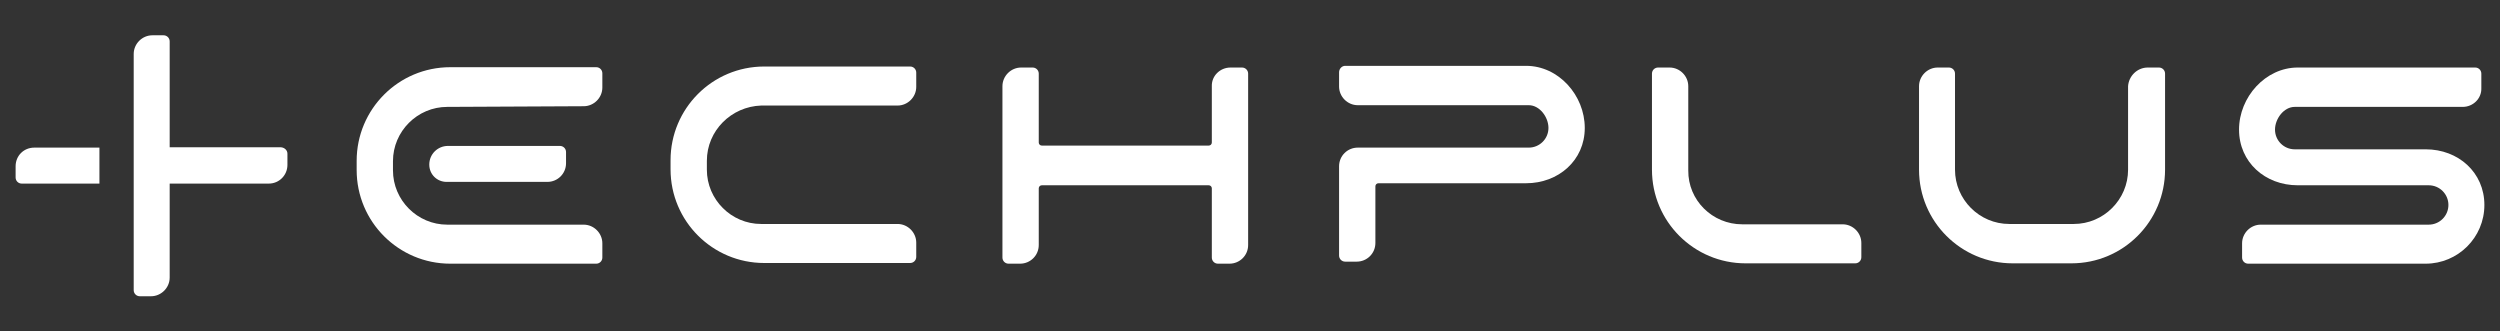
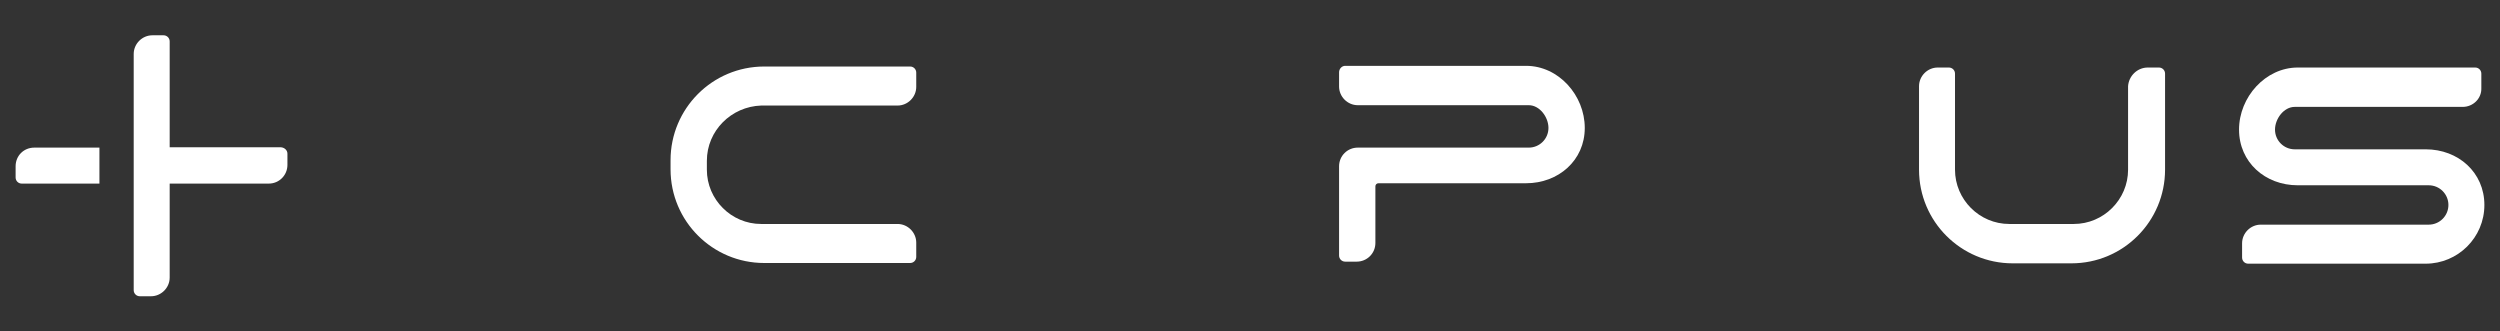
<svg xmlns="http://www.w3.org/2000/svg" version="1.1" id="Layer_1" x="0px" y="0px" viewBox="0 0 736.7 97.6" style="enable-background:new 0 0 736.7 97.6;" xml:space="preserve">
  <rect x="0" y="0" width="736.7" height="97.6" fill="#333333" stroke="none" />
  <style type="text/css">
	.st0{fill:#FFFFFF;}
</style>
  <g>
    <path class="st0" d="M396.4,19.4h53.3c9.6,0,17.3,8.7,17.3,18.3S459.2,54,449.7,54h-43.5c-0.5,0-0.9,0.4-0.9,0.9v16.7   c0,3.1-2.5,5.5-5.5,5.5h-3.4c-1,0-1.8-0.8-1.8-1.8V49c0-3.1,2.5-5.5,5.5-5.5h50.4c3.2,0,5.8-2.6,5.8-5.8s-2.6-6.7-5.8-6.7h-50.4   c-3,0-5.5-2.5-5.5-5.5v-4.2C394.6,20.3,395.4,19.4,396.4,19.4L396.4,19.4z" />
-     <path class="st0" d="M131.8,31.5c-8.8,0-16,7.2-16,16v2.7c0,8.8,7.2,16,16,16H172c3,0,5.5,2.5,5.5,5.5v4.2c0,1-0.8,1.8-1.8,1.8h-43   c-15.2,0-27.6-12.3-27.6-27.6v-2.7c0-15.2,12.3-27.6,27.6-27.6h43c1,0,1.8,0.8,1.8,1.8v4.2c0,3-2.5,5.5-5.5,5.5L131.8,31.5   L131.8,31.5z M126.5,48.5c0-3.1,2.5-5.5,5.5-5.5h33c1,0,1.8,0.8,1.8,1.8v3.3c0,3.1-2.5,5.5-5.5,5.5h-29.7   C128.8,53.6,126.5,51.4,126.5,48.5z" />
    <path class="st0" d="M208.3,47.4V50c0,8.8,7.2,16,16,16h40.2c3,0,5.5,2.5,5.5,5.5v4.2c0,1-0.8,1.8-1.8,1.8h-43   c-15.2,0-27.6-12.3-27.6-27.6v-2.7c0-15.2,12.3-27.6,27.6-27.6h43c1,0,1.8,0.8,1.8,1.8v4.2c0,3-2.5,5.5-5.5,5.5h-40.2   C215.5,31.4,208.3,38.5,208.3,47.4L208.3,47.4z" />
-     <path class="st0" d="M362.6,19.9h3.4c1,0,1.8,0.8,1.8,1.8v50.5c0,3.1-2.5,5.5-5.5,5.5h-3.4c-1,0-1.8-0.8-1.8-1.8V55.5   c0-0.5-0.4-0.9-0.9-0.9H307c-0.5,0-0.9,0.4-0.9,0.9v16.7c0,3.1-2.5,5.5-5.5,5.5h-3.4c-1,0-1.8-0.8-1.8-1.8V25.4   c0-3,2.5-5.5,5.5-5.5h3.4c1,0,1.8,0.8,1.8,1.8V42c0,0.5,0.4,0.9,0.9,0.9h49.2c0.5,0,0.9-0.4,0.9-0.9V25.4   C357,22.4,359.5,19.9,362.6,19.9z" />
-     <path class="st0" d="M513.4,66.1H543c3,0,5.5,2.5,5.5,5.5v4.2c0,1-0.8,1.8-1.8,1.8h-32.3c-15.2,0-27.6-12.3-27.6-27.6V21.7   c0-1,0.8-1.8,1.8-1.8h3.4c3,0,5.5,2.5,5.5,5.5v24.8C497.4,59,504.6,66.1,513.4,66.1L513.4,66.1z" />
    <path class="st0" d="M632.9,19.9h3.3c1,0,1.8,0.8,1.8,1.8V50c0,15.2-12.3,27.6-27.6,27.6h-17.3c-15.2,0-27.6-12.3-27.6-27.6V25.4   c0-3,2.5-5.5,5.5-5.5h3.3c1,0,1.8,0.8,1.8,1.8V50c0,8.8,7.2,16,16,16h19c8.8,0,16-7.2,16-16V25.4C627.3,22.4,629.8,19.9,632.9,19.9   L632.9,19.9z" />
    <path class="st0" d="M725.7,31.5h-49.5c-3.2,0-5.8,3.5-5.8,6.7s2.6,5.8,5.8,5.8h38.6c9.6,0,17.3,6.8,17.3,16.4s-7.8,17.3-17.3,17.3   h-52.3c-1,0-1.8-0.8-1.8-1.8v-4.2c0-3,2.5-5.5,5.5-5.5h49.5c3.2,0,5.8-2.6,5.8-5.8s-2.6-5.8-5.8-5.8h-38.6   c-9.6,0-17.3-6.8-17.3-16.4s7.8-18.3,17.3-18.3h52.3c1,0,1.8,0.8,1.8,1.8V26C731.3,29,728.8,31.5,725.7,31.5z" />
    <path class="st0" d="M4.6,49v3.3c0,1,0.8,1.8,1.8,1.8h22.9V43.5H10.1C7,43.5,4.6,45.9,4.6,49L4.6,49z M82.8,43.4H50V12.2   c0-1-0.8-1.8-1.8-1.8h-3.3c-3,0-5.5,2.5-5.5,5.5v69.6c0,1,0.8,1.8,1.8,1.8h3.3c3,0,5.5-2.5,5.5-5.5V54.1h29.2   c3.1,0,5.5-2.5,5.5-5.5v-3.3C84.7,44.3,83.9,43.5,82.8,43.4L82.8,43.4z" />
  </g>
</svg>